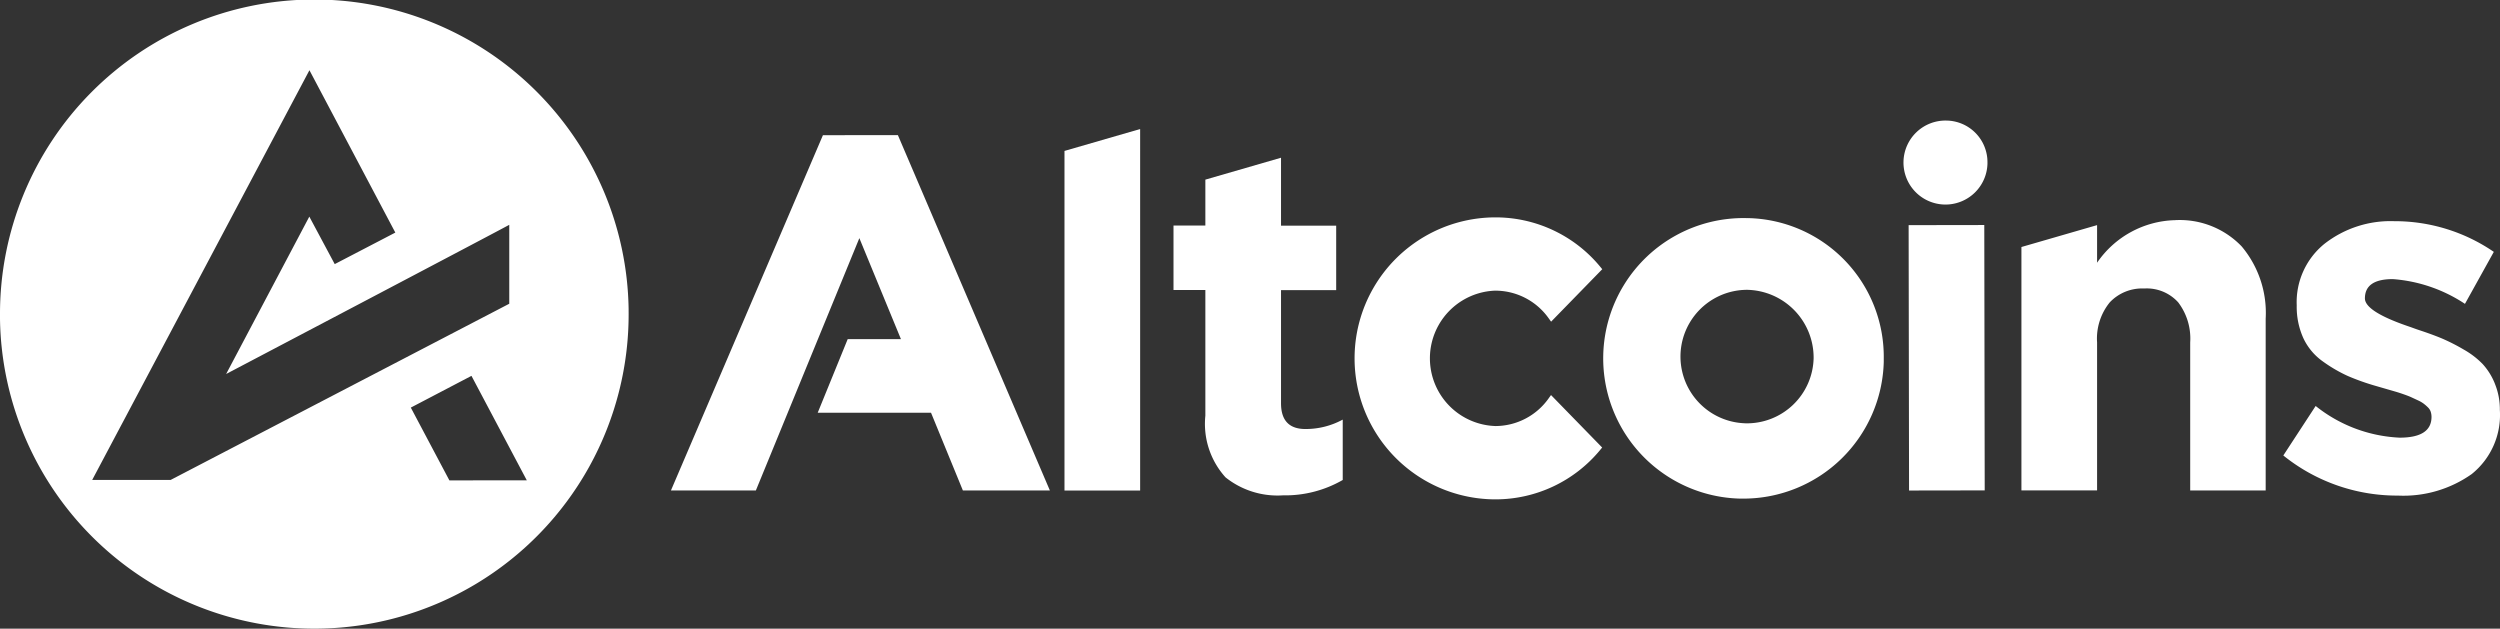
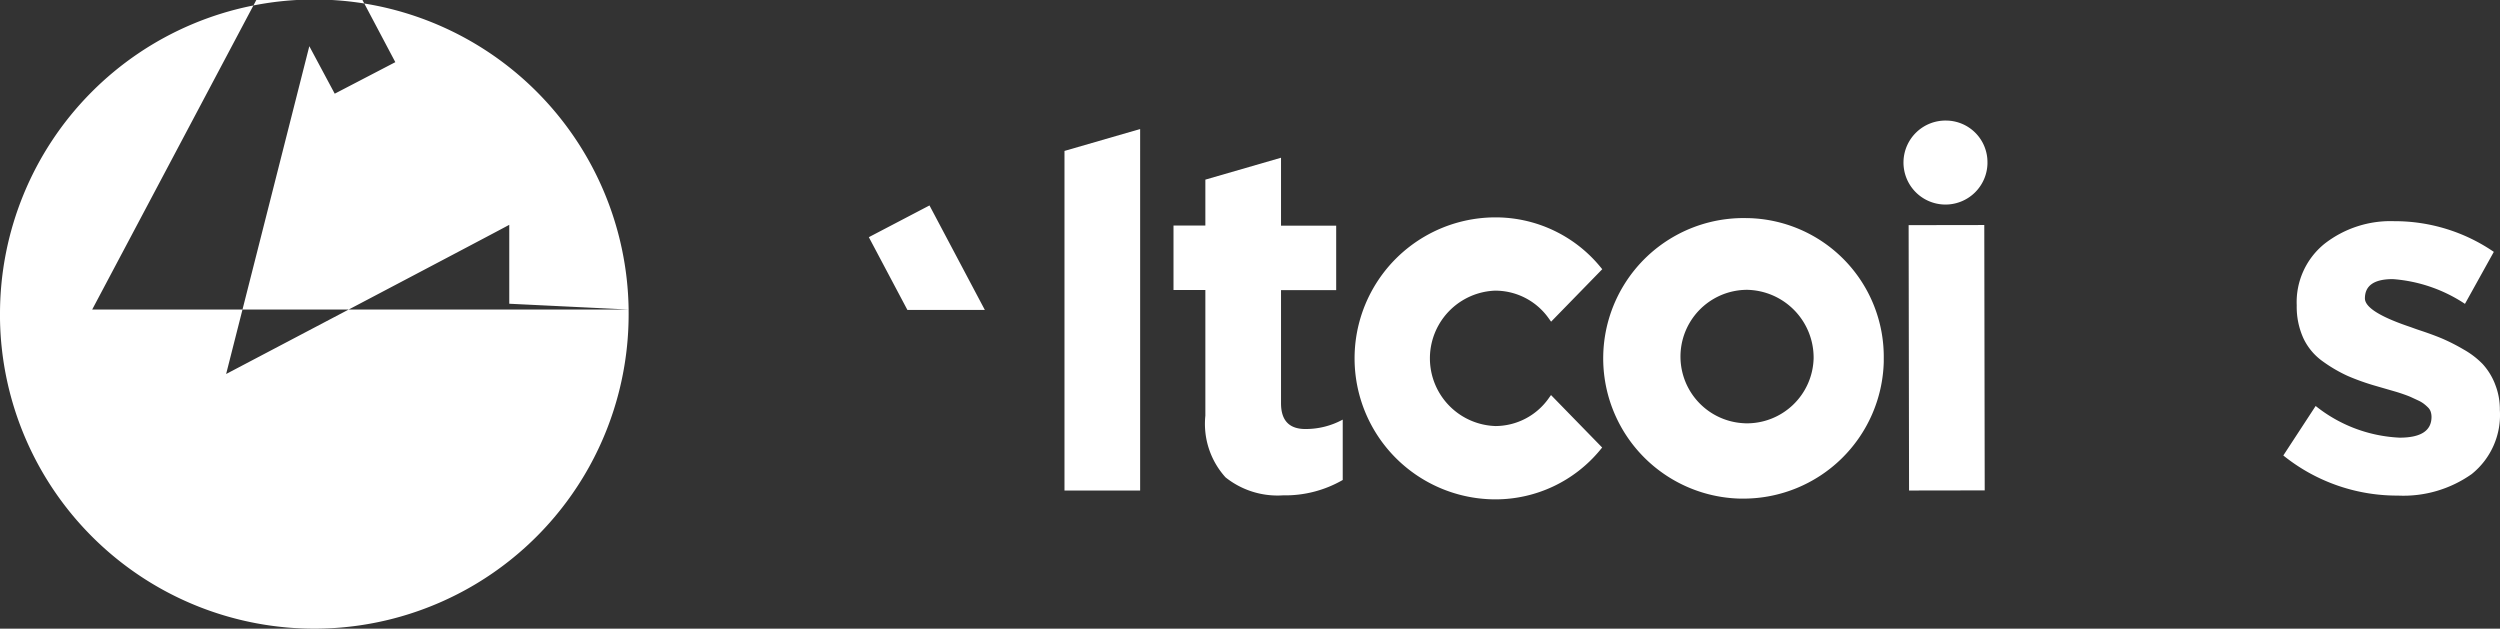
<svg xmlns="http://www.w3.org/2000/svg" width="83.336" height="20.956" viewBox="0 0 83.336 20.956">
  <rect x="0" y="0" width="83.336" height="20.956" fill="#333333" stroke="none" />
  <defs>
    <clipPath id="clip-path">
      <rect id="Rectangle_603" data-name="Rectangle 603" width="83.336" height="20.956" fill="#fff" />
    </clipPath>
  </defs>
  <g id="Group_4446" data-name="Group 4446" clip-path="url(#clip-path)">
    <path id="Path_40170" data-name="Path 40170" d="M354.912,55.41V51.638h1.839V49.49h-1.839V47.225l-2.522.73v1.53h-1.062v2.148h1.062v4.191a2.656,2.656,0,0,0,.672,2.055,2.777,2.777,0,0,0,1.916.6,3.83,3.83,0,0,0,1.991-.512V55.954a2.578,2.578,0,0,1-1.244.314q-.813,0-.813-.858" transform="translate(-312.21 -41.967)" fill="#fff" />
    <path id="Path_40171" data-name="Path 40171" d="M690.635,71.619a2.153,2.153,0,0,0-.407-.652,2.8,2.8,0,0,0-.639-.487,6.31,6.31,0,0,0-.714-.363q-.315-.132-.763-.28-.1-.033-.282-.1-1.526-.511-1.526-.957,0-.643.929-.643a5.007,5.007,0,0,1,2.406.825l.962-1.733a5.841,5.841,0,0,0-3.318-1.023,3.575,3.575,0,0,0-2.323.751,2.5,2.5,0,0,0-.929,2.055,2.528,2.528,0,0,0,.224,1.1,1.978,1.978,0,0,0,.655.775,4.837,4.837,0,0,0,.821.478,7.721,7.721,0,0,0,.954.338l.314.091.314.091q.116.033.282.091t.257.1l.215.1a1.051,1.051,0,0,1,.2.116,1.494,1.494,0,0,1,.141.124.35.35,0,0,1,.091.148.57.57,0,0,1,.025.165q0,.693-1.062.693a4.828,4.828,0,0,1-2.8-1.056l-1.078,1.65a6.041,6.041,0,0,0,3.819,1.337,3.944,3.944,0,0,0,2.462-.718,2.524,2.524,0,0,0,.937-2.137,2.244,2.244,0,0,0-.166-.874" transform="translate(-607.471 -58.833)" fill="#fff" />
-     <path id="Path_40172" data-name="Path 40172" d="M610.28,65.882a3.248,3.248,0,0,0-2.6,1.419V66.047l-2.522.73v8.114h2.522V69.958a1.912,1.912,0,0,1,.423-1.336,1.486,1.486,0,0,1,1.153-.462,1.408,1.408,0,0,1,1.128.462,1.991,1.991,0,0,1,.4,1.336v4.935H613.3V69.167a3.447,3.447,0,0,0-.8-2.41,2.855,2.855,0,0,0-2.224-.875" transform="translate(-537.775 -58.543)" fill="#fff" />
    <path id="Path_40173" data-name="Path 40173" d="M571.249,36.092h0a1.4,1.4,0,1,0,1.37,1.436c0-.012,0-.024,0-.036a1.386,1.386,0,0,0-1.371-1.4" transform="translate(-506.368 -32.073)" fill="#fff" />
    <rect id="Rectangle_602" data-name="Rectangle 602" width="2.522" height="8.846" transform="translate(63.623 7.505) rotate(-0.092)" fill="#fff" />
    <path id="Path_40174" data-name="Path 40174" d="M318.692,50.674h2.522V38.624l-2.522.73Z" transform="translate(-283.208 -34.323)" fill="#fff" />
-     <path id="Path_40175" data-name="Path 40175" d="M205.936,40.468l-5.067,11.844H203.7L207.15,43.9l1.386,3.366h-1.774l-1,2.454h3.777l1.062,2.591h2.9l-5.066-11.844Z" transform="translate(-178.504 -35.962)" fill="#fff" />
    <path id="Path_40176" data-name="Path 40176" d="M484.78,65.287a4.676,4.676,0,0,0-.235,9.35l.12,0a4.682,4.682,0,0,0,4.673-4.558c0-.039,0-.079,0-.117a4.625,4.625,0,0,0-4.559-4.676m-.058,6.84a2.225,2.225,0,0,1,.054-4.449A2.261,2.261,0,0,1,487,69.959a2.225,2.225,0,0,1-2.28,2.168" transform="translate(-426.544 -58.016)" fill="#fff" />
    <path id="Path_40177" data-name="Path 40177" d="M411.2,67.512a2.18,2.18,0,0,1,1.757.907l.091.127,1.705-1.749-.075-.091a4.522,4.522,0,0,0-3.481-1.637,4.7,4.7,0,0,0,0,9.4,4.52,4.52,0,0,0,3.478-1.637l.075-.091-1.705-1.749-.091.127a2.18,2.18,0,0,1-1.755.906,2.258,2.258,0,0,1,0-4.514" transform="translate(-361.343 -57.823)" fill="#fff" />
-     <path id="Path_40178" data-name="Path 40178" d="M20.955,10.319A10.478,10.478,0,0,0,0,10.48q0,.079,0,.159a10.478,10.478,0,0,0,20.954-.32M5.687,16H3.073c.331-.623.946-1.785.992-1.87l6.25-11.788,2.863,5.412-2.02,1.051-.847-1.583L7.538,12.468s8.987-4.724,9.438-4.973v2.631Zm9.293.014-1.286-2.426,2.022-1.058,1.845,3.483Z" transform="translate(0 -0.001)" fill="#fff" fill-rule="evenodd" />
+     <path id="Path_40178" data-name="Path 40178" d="M20.955,10.319A10.478,10.478,0,0,0,0,10.48q0,.079,0,.159a10.478,10.478,0,0,0,20.954-.32H3.073c.331-.623.946-1.785.992-1.87l6.25-11.788,2.863,5.412-2.02,1.051-.847-1.583L7.538,12.468s8.987-4.724,9.438-4.973v2.631Zm9.293.014-1.286-2.426,2.022-1.058,1.845,3.483Z" transform="translate(0 -0.001)" fill="#fff" fill-rule="evenodd" />
  </g>
</svg>